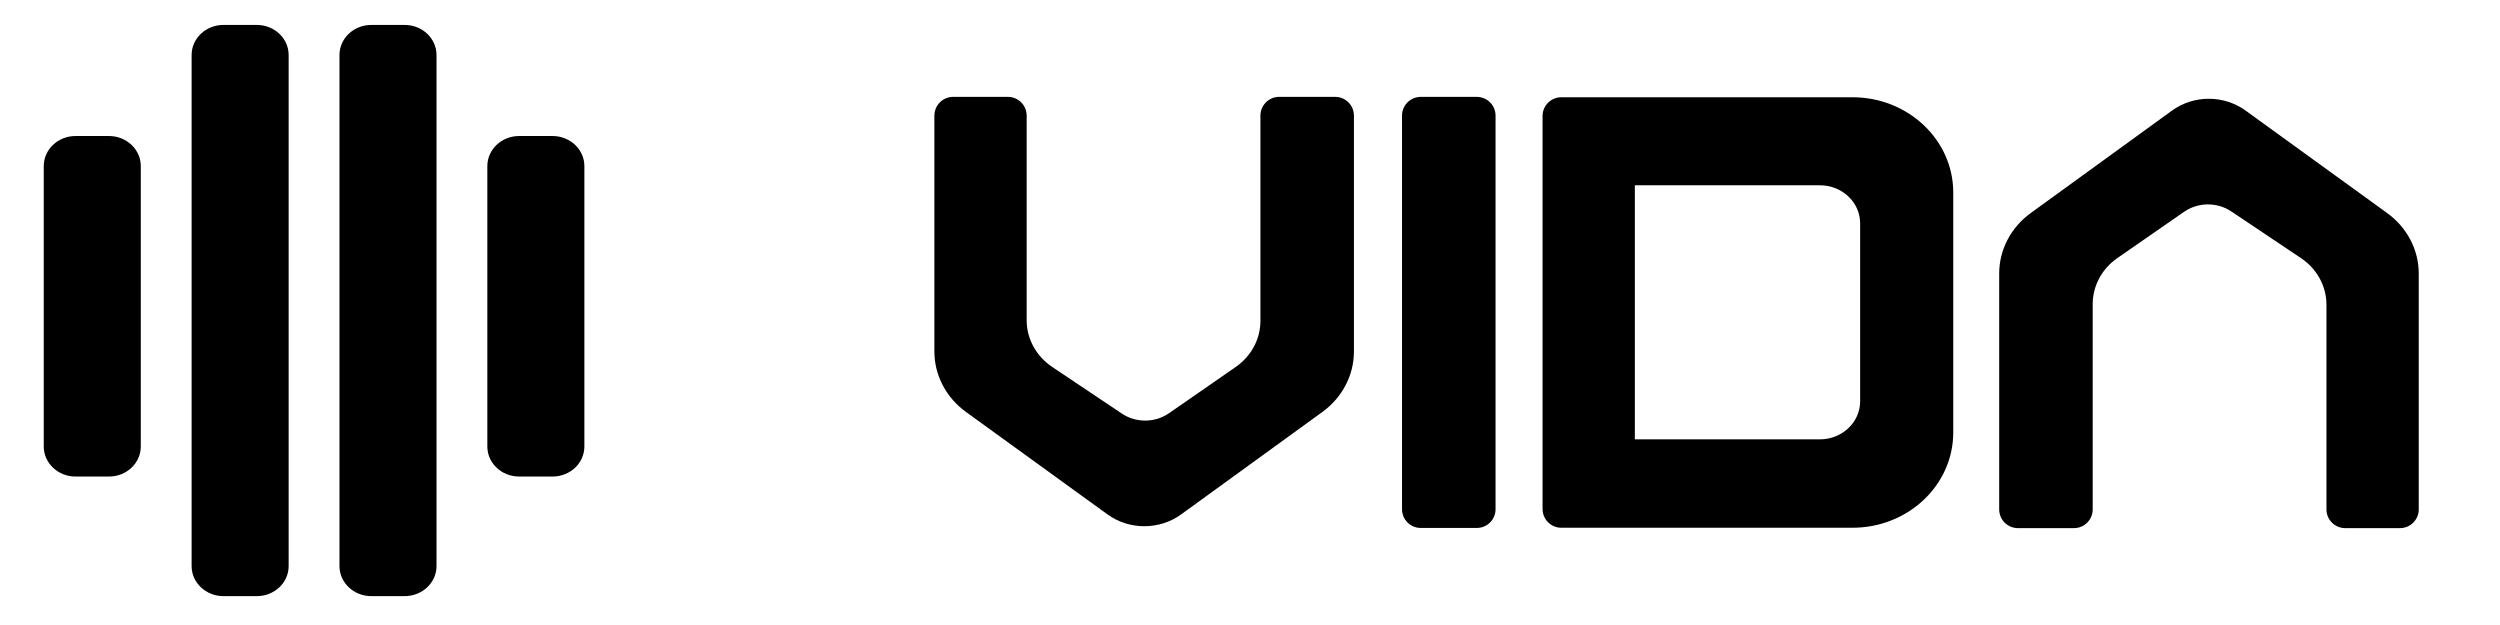
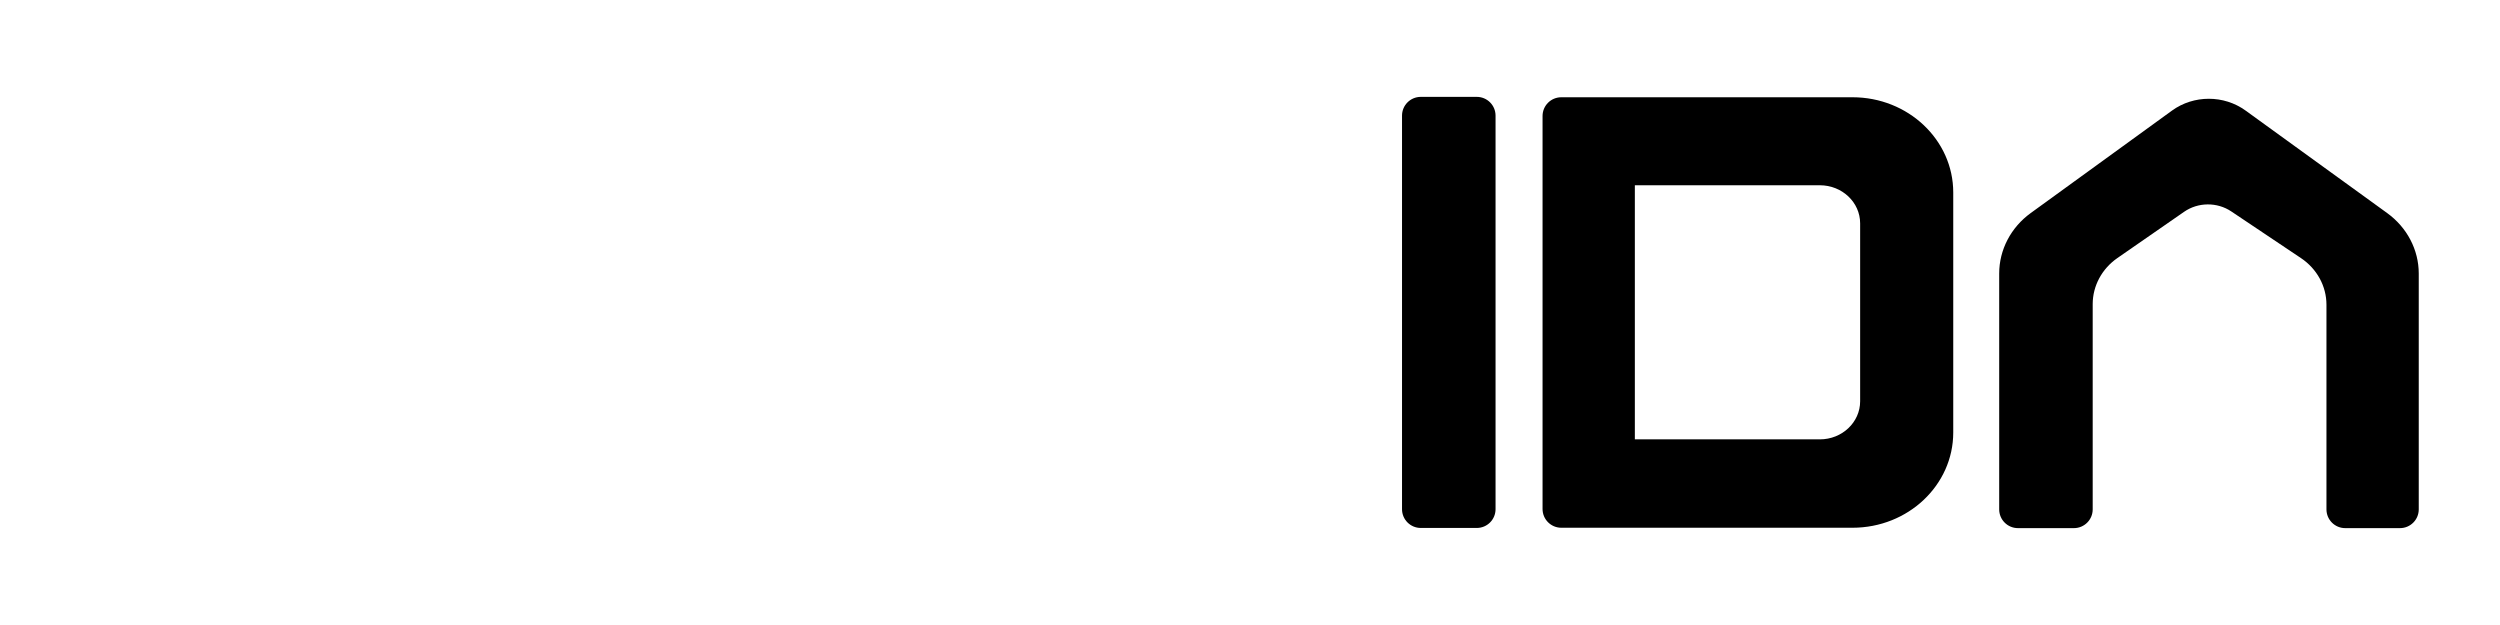
<svg xmlns="http://www.w3.org/2000/svg" width="96" height="24" viewBox="0 0 800 200" fill="#000">
  <path d="M478.576 37C478.576 33.686 475.89 31 472.576 31H454.647C451.333 31 448.647 33.686 448.647 37V162.946C448.647 166.26 451.333 168.946 454.647 168.946H472.576C475.89 168.946 478.576 166.26 478.576 162.946V37Z" class="fill-current" />
-   <path d="M299 112.466V37C299 33.686 301.686 31 305 31H322.534C325.848 31 328.534 33.686 328.534 37V102.492C328.534 108.423 331.577 113.985 336.696 117.414L358.995 132.347C363.525 135.38 369.601 135.333 374.078 132.23L395.432 117.427C400.402 113.983 403.338 108.506 403.338 102.681V37C403.338 33.686 406.024 31 409.338 31H427.259C430.572 31 433.259 33.686 433.259 37V112.48C433.259 120.06 429.529 127.209 423.167 131.824L377.959 164.613C371.018 169.647 361.366 169.651 354.42 164.623L309.111 131.824C302.738 127.21 299 120.054 299 112.466Z" class="fill-current" />
  <path d="M774 87.534V163C774 166.314 771.314 169 768 169H750.466C747.152 169 744.466 166.314 744.466 163V97.508C744.466 91.577 741.423 86.015 736.304 82.586L714.005 67.653C709.475 64.62 703.399 64.667 698.922 67.77L677.568 82.573C672.598 86.017 669.663 91.494 669.663 97.319V163C669.663 166.314 666.976 169 663.663 169H645.741C642.428 169 639.741 166.314 639.741 163V87.52C639.741 79.94 643.471 72.791 649.833 68.176L695.041 35.387C701.982 30.353 711.634 30.349 718.58 35.377L763.889 68.177C770.262 72.79 774 79.946 774 87.534Z" class="fill-current" />
  <path fill-rule="evenodd" clip-rule="evenodd" d="M499.617 168.879C496.303 168.879 493.617 166.193 493.617 162.879V37.122C493.617 33.808 496.303 31.122 499.617 31.122H592.796C610.603 31.122 625.039 44.767 625.039 61.599V138.402C625.039 155.234 610.603 168.879 592.796 168.879H499.617ZM523.151 140.596V59.283H582.349C589.472 59.283 595.246 64.741 595.246 71.474V128.405C595.246 135.138 589.472 140.596 582.349 140.596H523.151Z" class="fill-current" />
-   <path fill-rule="evenodd" clip-rule="evenodd" d="M82.191 7.98C87.811 7.98 92.368 12.287 92.368 17.601V181.14C92.368 186.453 87.811 190.76 82.191 190.76H71.493C65.872 190.76 61.316 186.453 61.316 181.14V17.601C61.316 12.287 65.872 7.98 71.493 7.98H82.191ZM129.507 7.98C135.128 7.98 139.684 12.287 139.684 17.601V181.14C139.684 186.453 135.128 190.76 129.507 190.76H118.809C113.189 190.76 108.632 186.453 108.632 181.14V17.601C108.632 12.287 113.189 7.98 118.809 7.98H129.507ZM34.875 43.526C40.495 43.526 45.051 47.833 45.051 53.146L45.051 142.876C45.051 148.189 40.495 152.496 34.875 152.496L24.177 152.496C18.556 152.496 14 148.189 14 142.876L14 53.146C14 47.833 18.556 43.526 24.177 43.526L34.875 43.526ZM176.824 43.526C182.444 43.526 187 47.833 187 53.146L187 142.876C187 148.189 182.444 152.496 176.824 152.496L166.125 152.496C160.505 152.496 155.949 148.189 155.949 142.876L155.949 53.146C155.949 47.833 160.505 43.526 166.125 43.526L176.824 43.526Z" class="fill-current" style="fill:#000;" />
</svg>